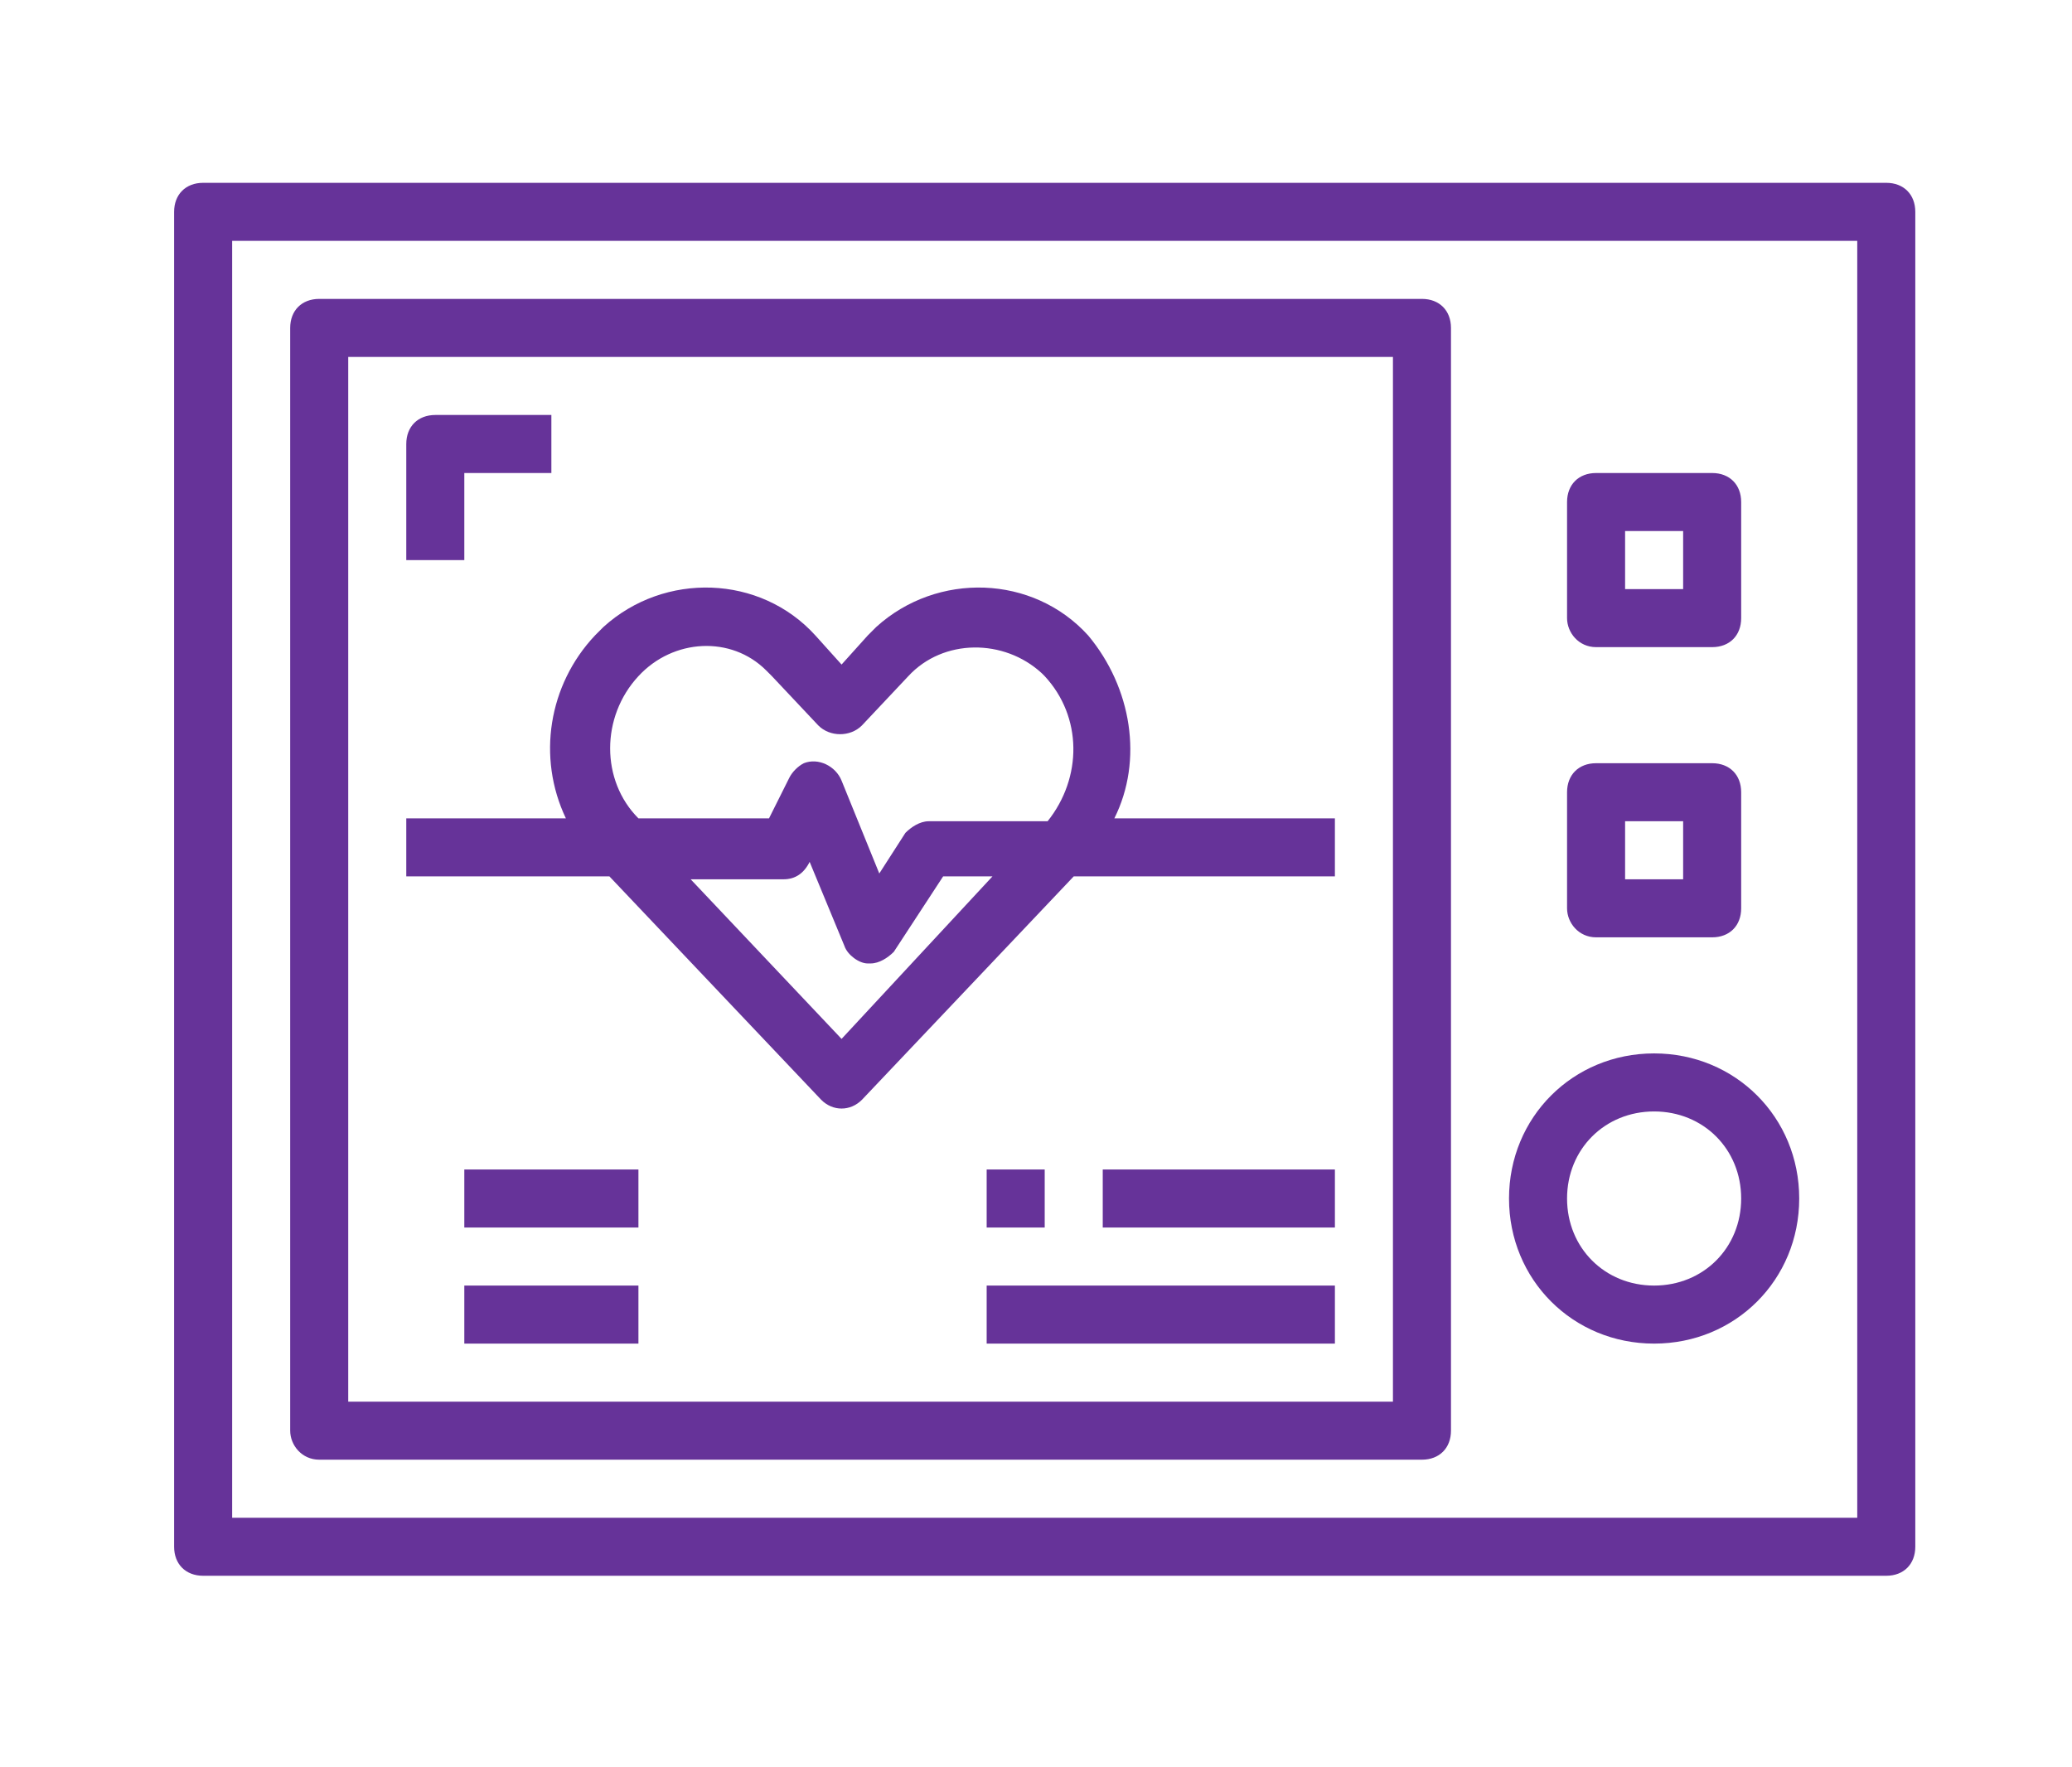
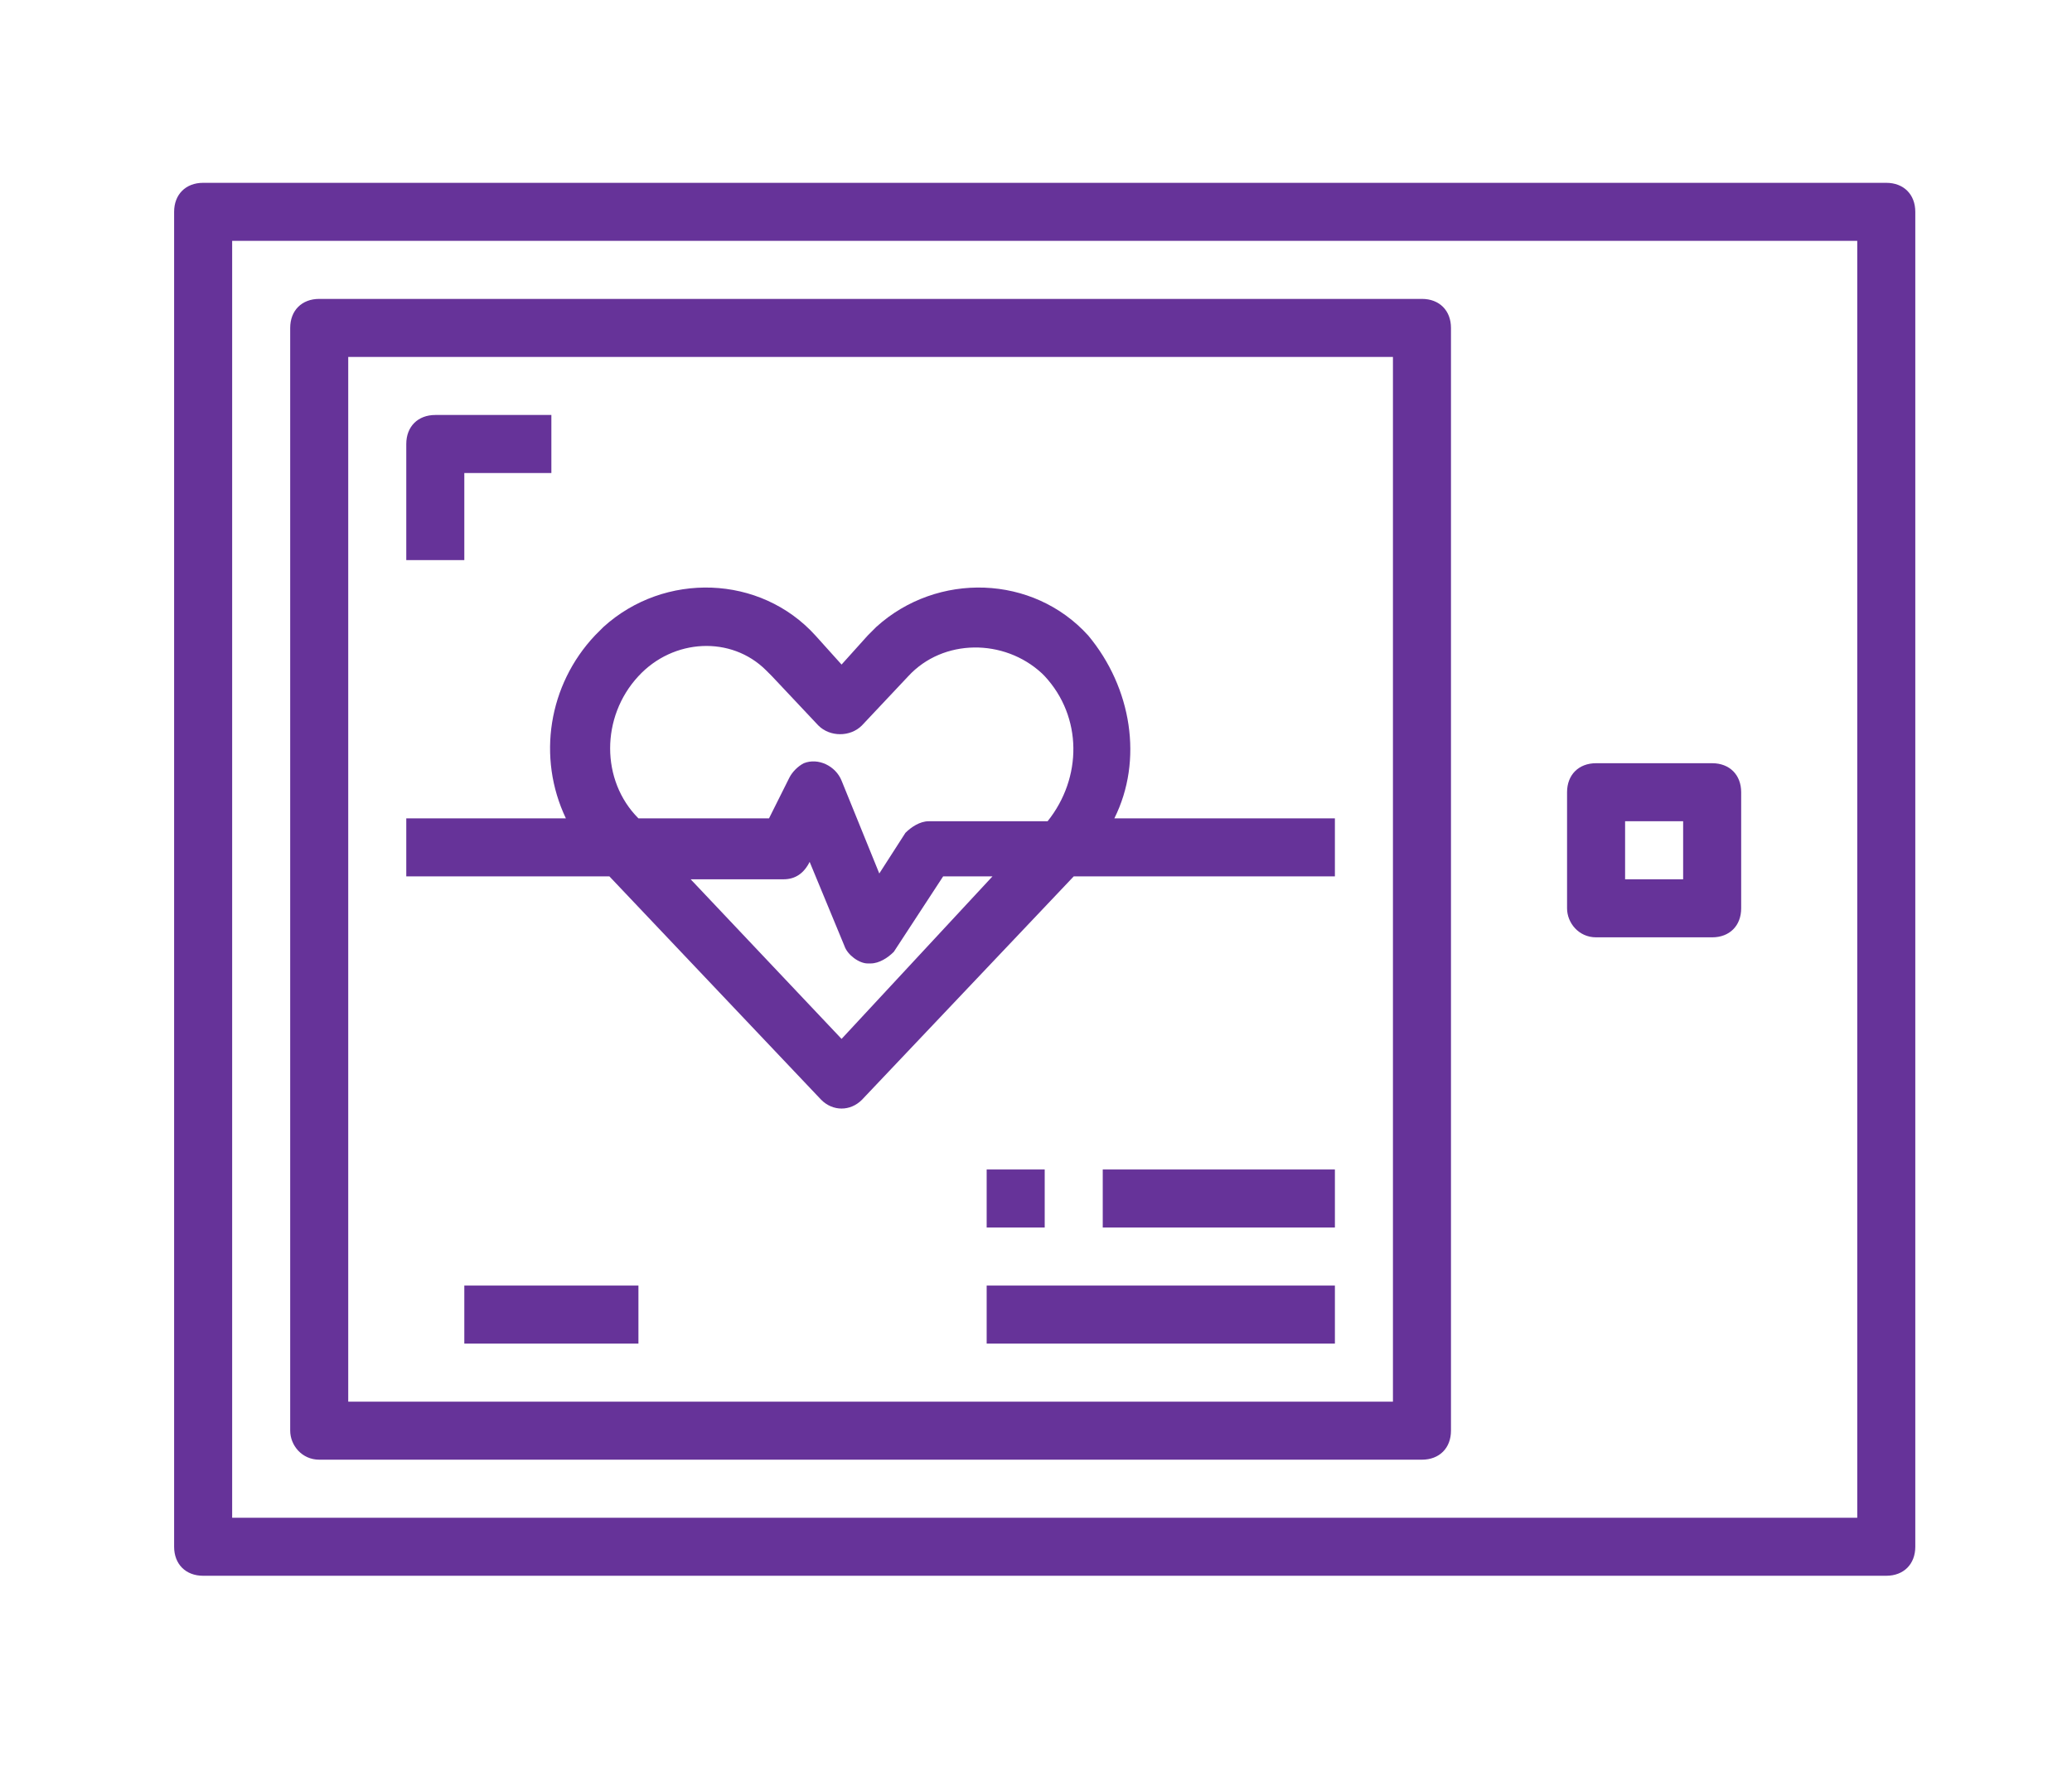
<svg xmlns="http://www.w3.org/2000/svg" version="1.1" id="Layer_1" x="0px" y="0px" viewBox="0 0 71.4 60.9" style="enable-background:new 0 0 71.4 60.9;" xml:space="preserve">
  <style type="text/css">
	.st0{fill:#663399;}
</style>
  <g>
    <path class="st0" d="M65,6.3H7c-0.6,0-1,0.4-1,1v46c0,0.6,0.4,1,1,1h58c0.6,0,1-0.4,1-1v-46C66,6.7,65.6,6.3,65,6.3z M64,52.3H8   v-44h56V52.3z" />
    <path class="st0" d="M11,50.3h38c0.6,0,1-0.4,1-1v-38c0-0.6-0.4-1-1-1H11c-0.6,0-1,0.4-1,1v38C10,49.8,10.4,50.3,11,50.3z M12,12.3   h36v36H12V12.3z" />
-     <path class="st0" d="M57,46.3c2.8,0,5-2.2,5-5s-2.2-5-5-5s-5,2.2-5,5C52,44.1,54.2,46.3,57,46.3z M57,38.3c1.7,0,3,1.3,3,3   s-1.3,3-3,3s-3-1.3-3-3S55.3,38.3,57,38.3z" />
    <path class="st0" d="M37.5,21.9c-1.9-2.1-5.2-2.2-7.3-0.3c-0.1,0.1-0.2,0.2-0.3,0.3l-0.9,1l-0.9-1c-1.9-2.1-5.2-2.2-7.3-0.3   c-0.1,0.1-0.2,0.2-0.3,0.3c-1.6,1.7-2,4.2-1,6.3H14v2h7l7.3,7.7c0.4,0.4,1,0.4,1.4,0c0,0,0,0,0,0l7.3-7.7h9v-2h-7.6   C39.4,26.2,39,23.7,37.5,21.9z M22,23.3c1.2-1.3,3.2-1.4,4.4-0.2c0.1,0.1,0.1,0.1,0.2,0.2l1.6,1.7c0.4,0.4,1.1,0.4,1.5,0l1.6-1.7   c1.2-1.3,3.3-1.3,4.6-0.1c0,0,0.1,0.1,0.1,0.1c1.3,1.4,1.3,3.5,0.1,5H32c-0.3,0-0.6,0.2-0.8,0.4l-0.9,1.4l-1.3-3.2   c-0.2-0.5-0.8-0.8-1.3-0.6c-0.2,0.1-0.4,0.3-0.5,0.5l-0.7,1.4h-4.5C20.7,26.9,20.7,24.7,22,23.3z M29,35.8l-5.2-5.5H27   c0.4,0,0.7-0.2,0.9-0.6v0l1.2,2.9c0.1,0.3,0.5,0.6,0.8,0.6c0,0,0.1,0,0.1,0c0.3,0,0.6-0.2,0.8-0.4l1.7-2.6h1.7L29,35.8z" />
-     <path class="st0" d="M55,22.3h4c0.6,0,1-0.4,1-1v-4c0-0.6-0.4-1-1-1h-4c-0.6,0-1,0.4-1,1v4C54,21.8,54.4,22.3,55,22.3z M56,18.3h2   v2h-2V18.3z" />
-     <path class="st0" d="M16,16.3h3v-2h-4c-0.6,0-1,0.4-1,1v4h2V16.3z" />
+     <path class="st0" d="M16,16.3h3v-2h-4c-0.6,0-1,0.4-1,1v4h2V16.3" />
    <rect x="34" y="40.3" class="st0" width="2" height="2" />
    <rect x="38" y="40.3" class="st0" width="8" height="2" />
    <rect x="34" y="44.3" class="st0" width="12" height="2" />
-     <rect x="16" y="40.3" class="st0" width="6" height="2" />
    <rect x="16" y="44.3" class="st0" width="6" height="2" />
    <path class="st0" d="M55,32.3h4c0.6,0,1-0.4,1-1v-4c0-0.6-0.4-1-1-1h-4c-0.6,0-1,0.4-1,1v4C54,31.8,54.4,32.3,55,32.3z M56,28.3h2   v2h-2V28.3z" />
  </g>
</svg>